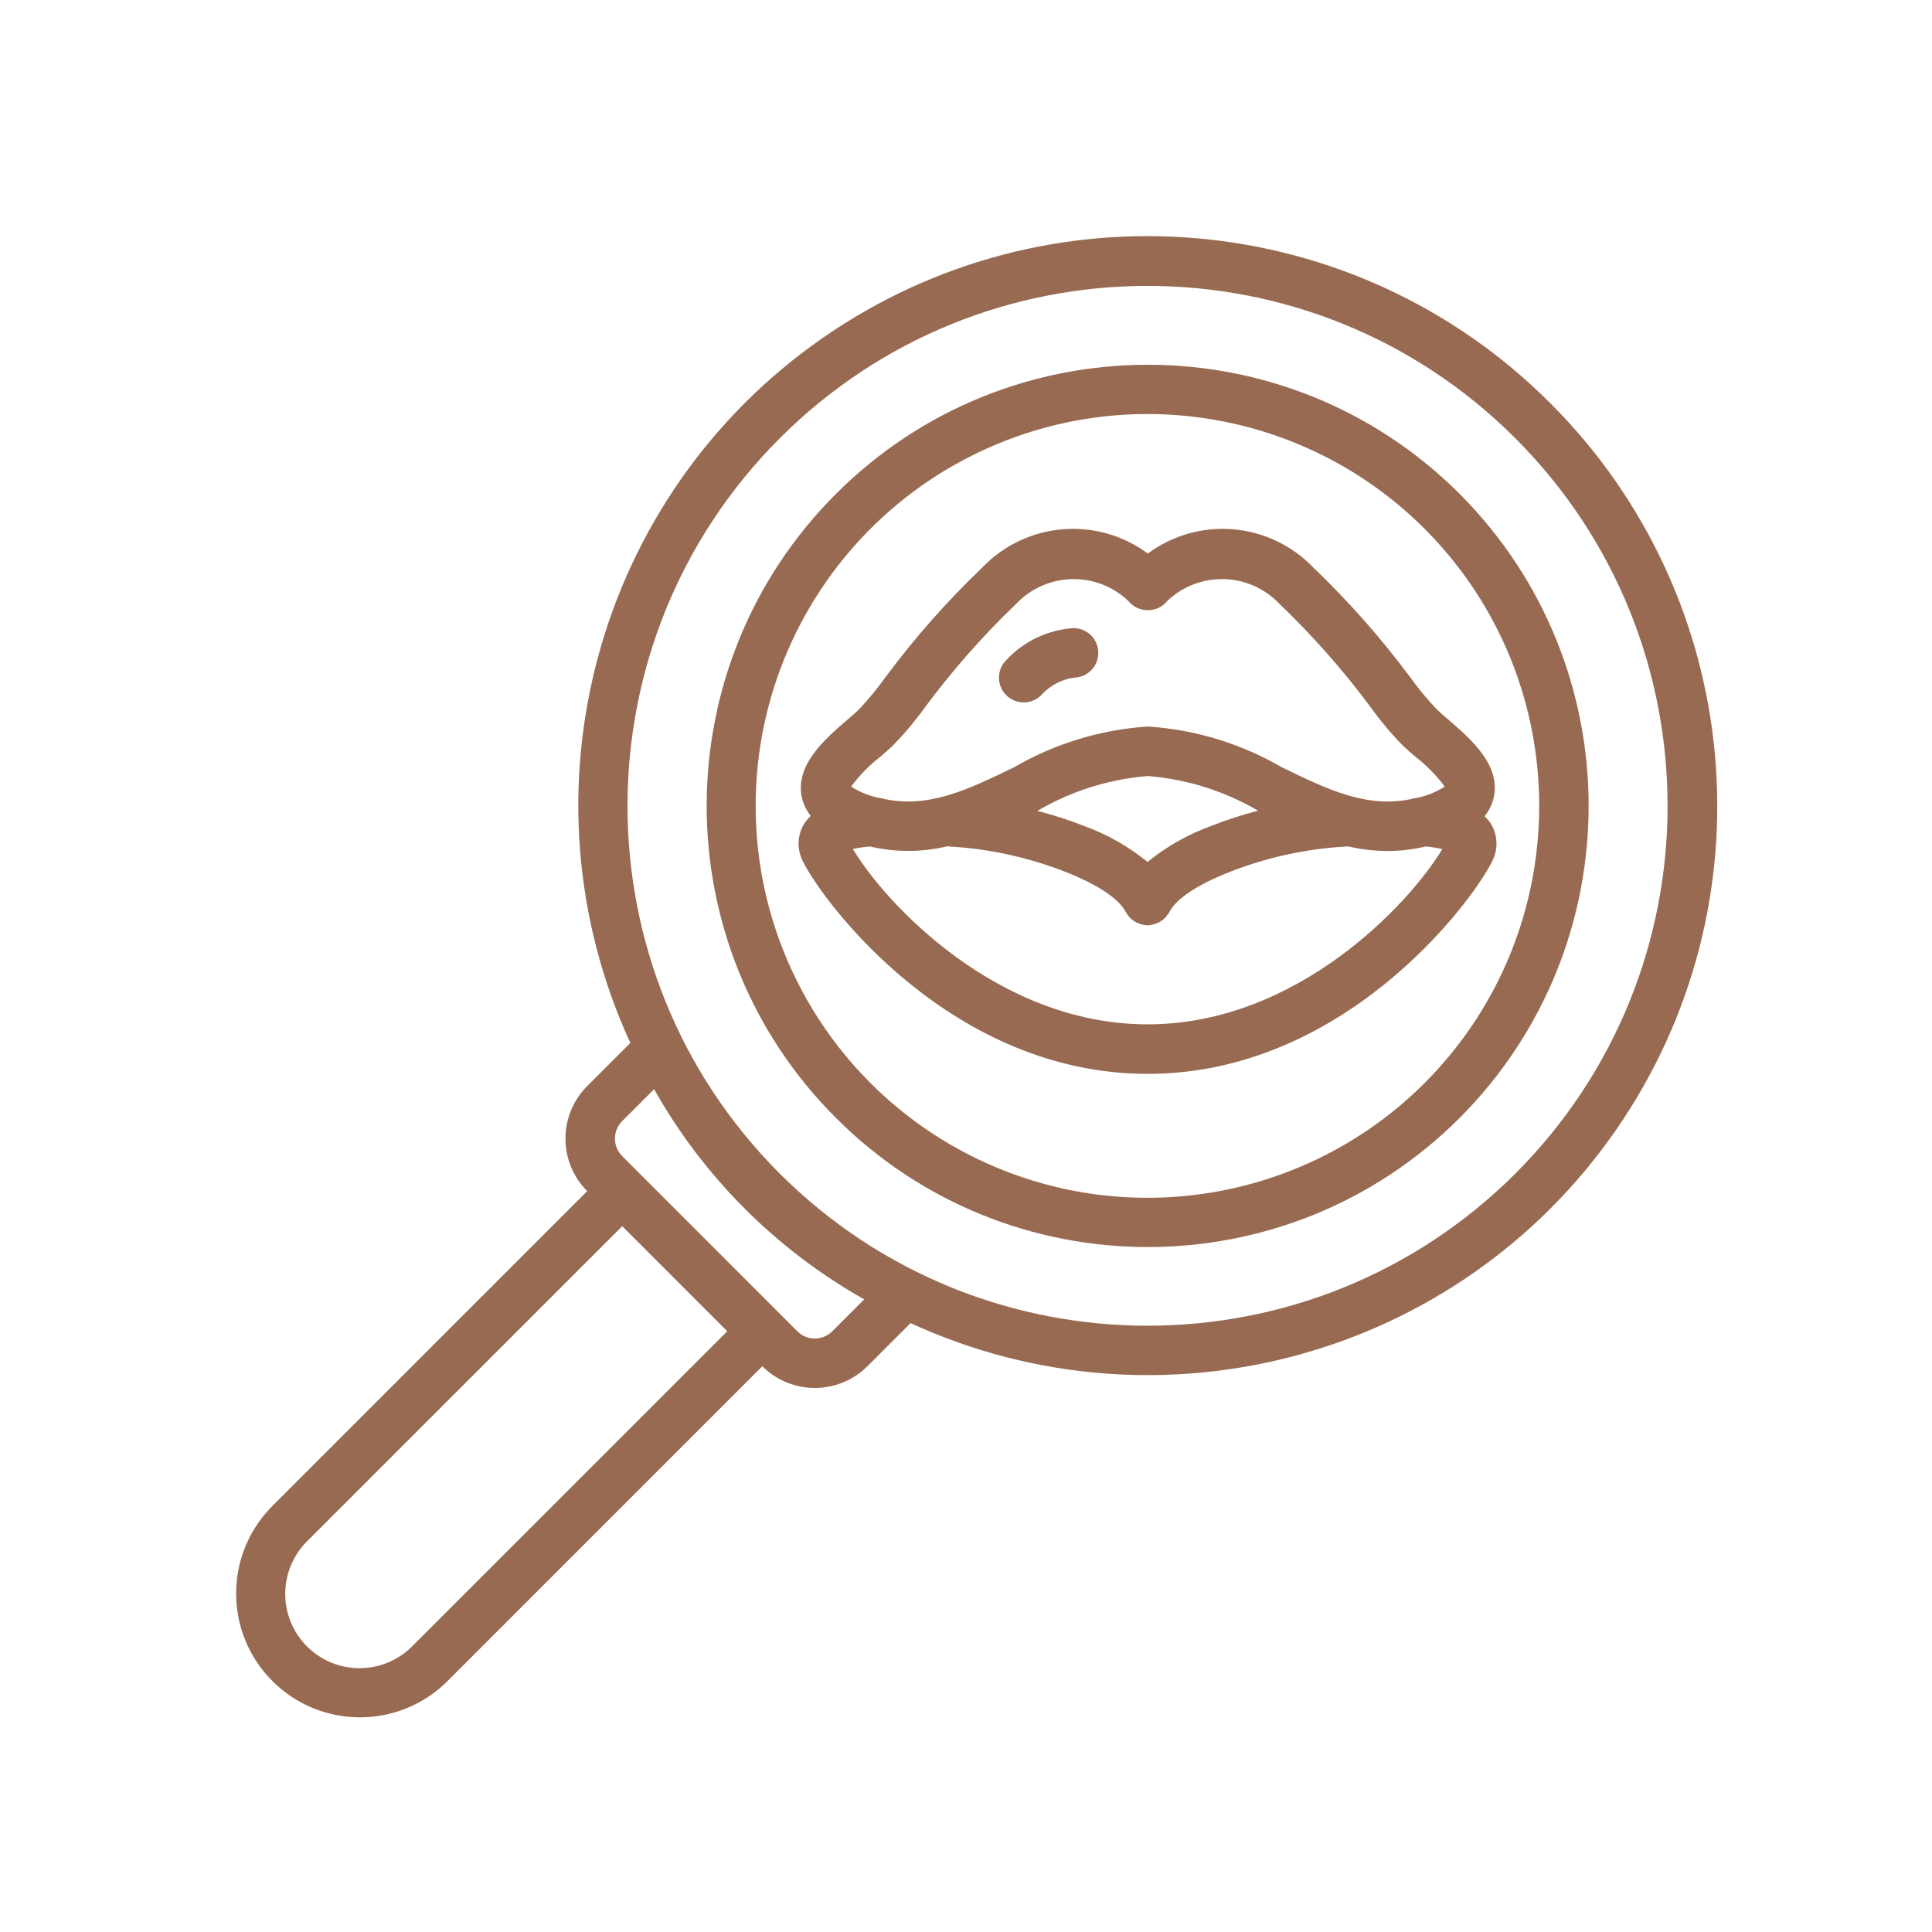
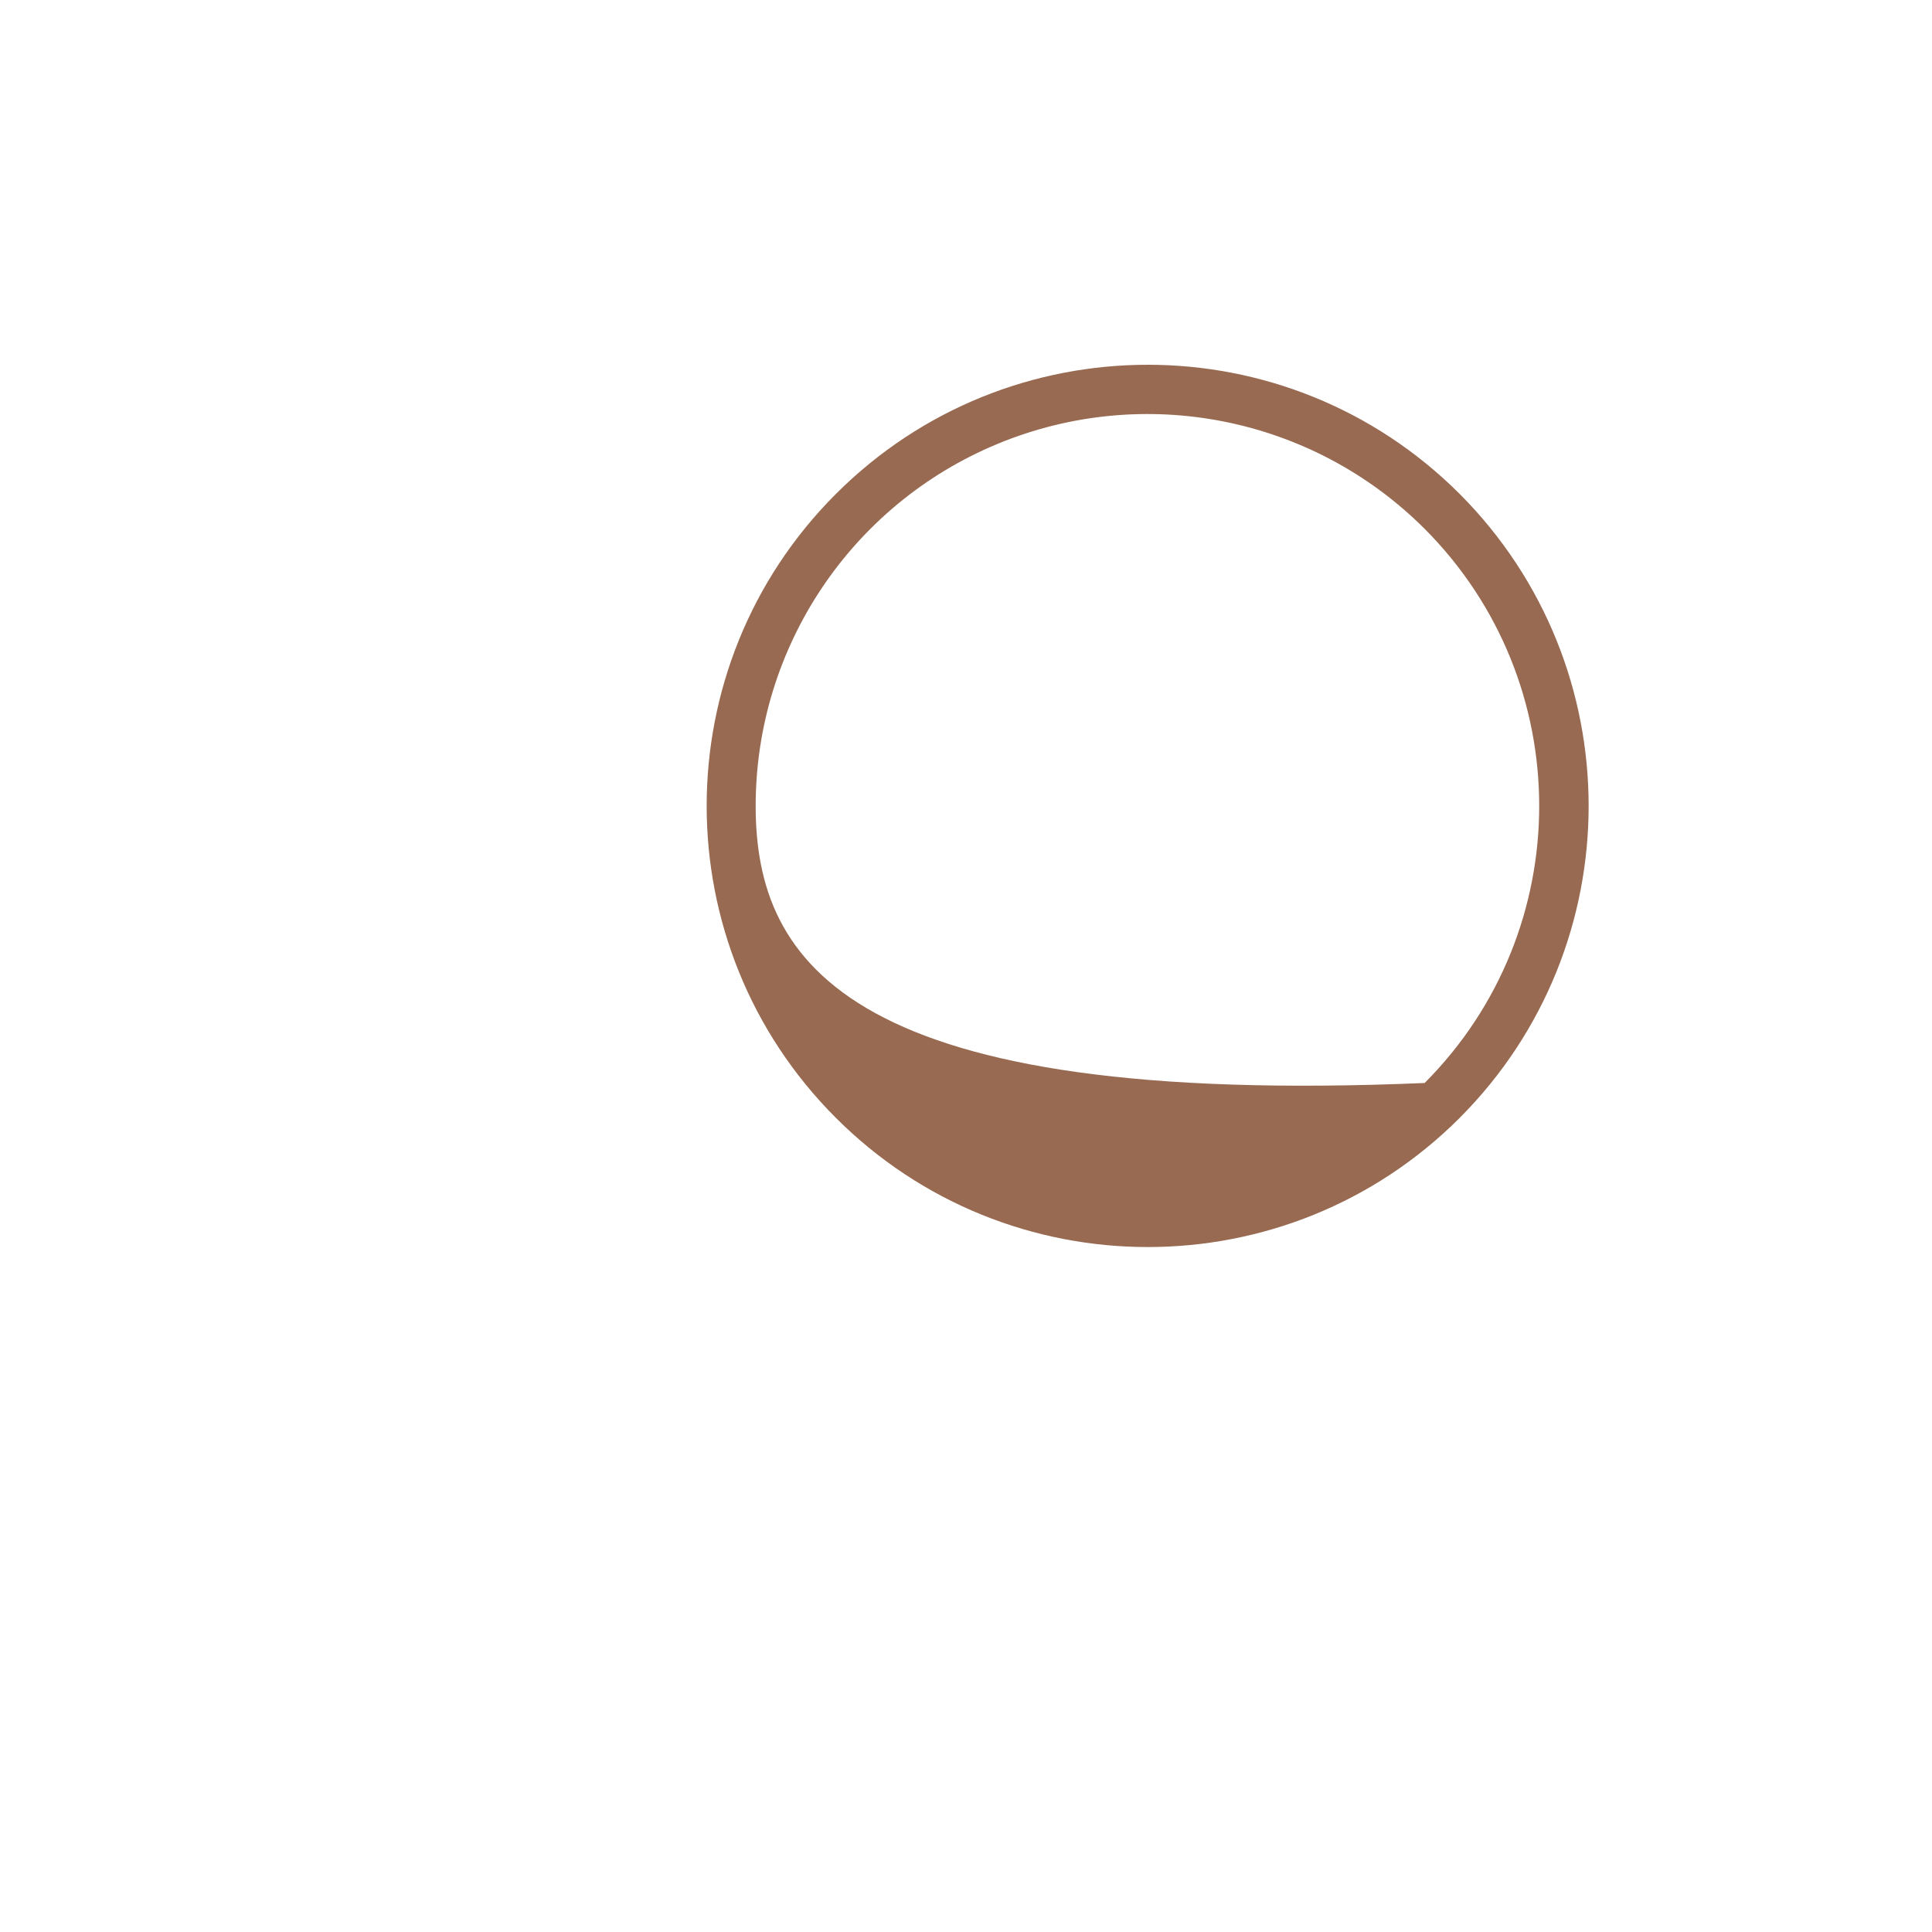
<svg xmlns="http://www.w3.org/2000/svg" width="90" height="90" viewBox="0 0 90 90" fill="none">
-   <path d="M72.219 18.782C63.146 9.693 48.862 8.414 38.318 15.746C27.774 23.078 24.002 36.914 29.364 48.584L27.355 50.593C26.706 51.242 26.341 52.123 26.341 53.041C26.341 53.959 26.706 54.839 27.355 55.488L12.672 70.171C10.436 72.427 10.444 76.065 12.69 78.311C14.935 80.556 18.573 80.564 20.829 78.329L35.511 63.645C36.864 64.993 39.053 64.993 40.407 63.645L42.415 61.636C54.084 66.996 67.917 63.223 75.25 52.681C82.582 42.138 81.305 27.857 72.219 18.782ZM19.196 76.697C18.321 77.572 17.047 77.913 15.852 77.593C14.658 77.273 13.725 76.34 13.405 75.146C13.085 73.951 13.426 72.677 14.301 71.802L28.986 57.119L33.88 62.014L19.196 76.697ZM38.772 62.014C38.555 62.231 38.262 62.353 37.956 62.353C37.65 62.353 37.356 62.231 37.14 62.014L28.983 53.856C28.534 53.405 28.534 52.676 28.983 52.226L30.47 50.74C32.777 54.835 36.163 58.22 40.258 60.529L38.772 62.014ZM36.326 54.673C26.866 45.212 26.867 29.873 36.327 20.413C45.788 10.953 61.126 10.953 70.587 20.413C80.048 29.873 80.048 45.212 70.588 54.673C61.121 64.118 45.794 64.118 36.326 54.673Z" fill="#986A51" />
-   <path d="M67.992 23.004C59.965 14.984 46.957 14.989 38.935 23.014C30.914 31.038 30.914 44.047 38.935 52.071C46.957 60.096 59.965 60.1 67.992 52.081C76.009 44.046 76.009 31.039 67.992 23.004ZM66.365 50.45C61.144 55.671 53.292 57.233 46.471 54.408C39.65 51.582 35.202 44.926 35.202 37.543C35.202 30.159 39.65 23.503 46.471 20.677C53.292 17.852 61.144 19.414 66.365 24.635C73.481 31.769 73.481 43.316 66.365 50.45Z" fill="#986A51" />
-   <path d="M69.493 38.444C69.403 38.288 69.29 38.146 69.157 38.023C69.355 37.78 69.498 37.496 69.574 37.193C69.947 35.651 68.501 34.41 67.444 33.501C67.256 33.34 67.082 33.191 66.943 33.058C66.488 32.58 66.067 32.072 65.683 31.536C64.326 29.712 62.818 28.005 61.175 26.434C59.135 24.311 55.835 24.034 53.469 25.787C51.103 24.033 47.802 24.31 45.762 26.434C44.119 28.005 42.612 29.711 41.256 31.536C40.871 32.075 40.45 32.587 39.995 33.068C39.858 33.2 39.684 33.349 39.495 33.511C38.438 34.416 36.992 35.657 37.365 37.202C37.44 37.497 37.577 37.773 37.769 38.009C37.633 38.135 37.516 38.281 37.422 38.441C37.127 38.977 37.127 39.628 37.422 40.164C38.408 42.116 44.337 50.025 53.458 50.025C62.578 50.025 68.508 42.116 69.493 40.159C69.785 39.625 69.785 38.978 69.493 38.444ZM40.999 35.259C41.229 35.066 41.429 34.889 41.593 34.733C42.136 34.174 42.638 33.577 43.092 32.944C44.376 31.215 45.803 29.596 47.359 28.107C48.766 26.647 51.087 26.595 52.558 27.992C52.777 28.265 53.107 28.424 53.458 28.424H53.482C53.831 28.424 54.162 28.265 54.381 27.992C55.851 26.595 58.173 26.647 59.58 28.107C61.135 29.596 62.563 31.213 63.848 32.942C64.303 33.575 64.804 34.173 65.348 34.731C65.51 34.887 65.717 35.064 65.941 35.257C66.457 35.654 66.915 36.12 67.301 36.644C66.87 36.919 66.388 37.105 65.884 37.19C63.744 37.705 61.874 36.793 59.706 35.74C57.811 34.64 55.688 33.992 53.501 33.846H53.447C51.261 33.992 49.138 34.64 47.243 35.74C45.074 36.793 43.205 37.701 41.066 37.19C40.561 37.105 40.079 36.919 39.648 36.644C40.032 36.122 40.487 35.656 40.999 35.259ZM53.458 40.153C52.582 39.44 51.593 38.877 50.533 38.489C49.813 38.205 49.075 37.966 48.324 37.774C49.896 36.852 51.655 36.297 53.47 36.15C55.282 36.295 57.038 36.846 58.607 37.765C57.853 37.959 57.111 38.201 56.388 38.489C55.325 38.877 54.335 39.439 53.458 40.153ZM53.458 47.718C46.496 47.718 41.258 42.11 39.73 39.548C39.986 39.494 40.245 39.455 40.505 39.433H40.528C41.709 39.71 42.939 39.707 44.119 39.425C44.143 39.425 44.166 39.425 44.206 39.432C46.082 39.536 47.93 39.942 49.678 40.633C51.754 41.459 52.291 42.186 52.427 42.46C52.464 42.527 52.508 42.591 52.557 42.649C52.573 42.67 52.583 42.693 52.6 42.713C52.691 42.813 52.799 42.897 52.919 42.959C52.931 42.959 52.937 42.977 52.95 42.983C52.963 42.989 52.985 42.983 53.002 42.995C53.144 43.063 53.3 43.1 53.458 43.104C53.614 43.1 53.769 43.065 53.911 42.998C53.929 42.991 53.948 42.998 53.964 42.985C53.98 42.972 53.983 42.967 53.995 42.962C54.115 42.899 54.223 42.815 54.313 42.715C54.331 42.695 54.342 42.672 54.357 42.652C54.407 42.593 54.45 42.53 54.487 42.463C54.623 42.189 55.162 41.461 57.243 40.633C58.989 39.943 60.834 39.539 62.708 39.434L62.795 39.427C63.398 39.568 64.016 39.64 64.636 39.643C65.235 39.643 65.832 39.572 66.415 39.432H66.434C66.688 39.457 66.939 39.498 67.188 39.554C65.656 42.111 60.42 47.718 53.458 47.718Z" fill="#986A51" />
-   <path d="M47.69 32.721C47.996 32.721 48.289 32.6 48.505 32.383C48.9 31.943 49.436 31.655 50.022 31.568C50.658 31.561 51.17 31.039 51.163 30.402C51.156 29.765 50.634 29.254 49.997 29.261C48.804 29.341 47.687 29.875 46.874 30.752C46.545 31.082 46.446 31.578 46.624 32.009C46.803 32.44 47.223 32.721 47.69 32.721Z" fill="#986A51" />
+   <path d="M67.992 23.004C59.965 14.984 46.957 14.989 38.935 23.014C30.914 31.038 30.914 44.047 38.935 52.071C46.957 60.096 59.965 60.1 67.992 52.081C76.009 44.046 76.009 31.039 67.992 23.004ZM66.365 50.45C39.65 51.582 35.202 44.926 35.202 37.543C35.202 30.159 39.65 23.503 46.471 20.677C53.292 17.852 61.144 19.414 66.365 24.635C73.481 31.769 73.481 43.316 66.365 50.45Z" fill="#986A51" />
</svg>